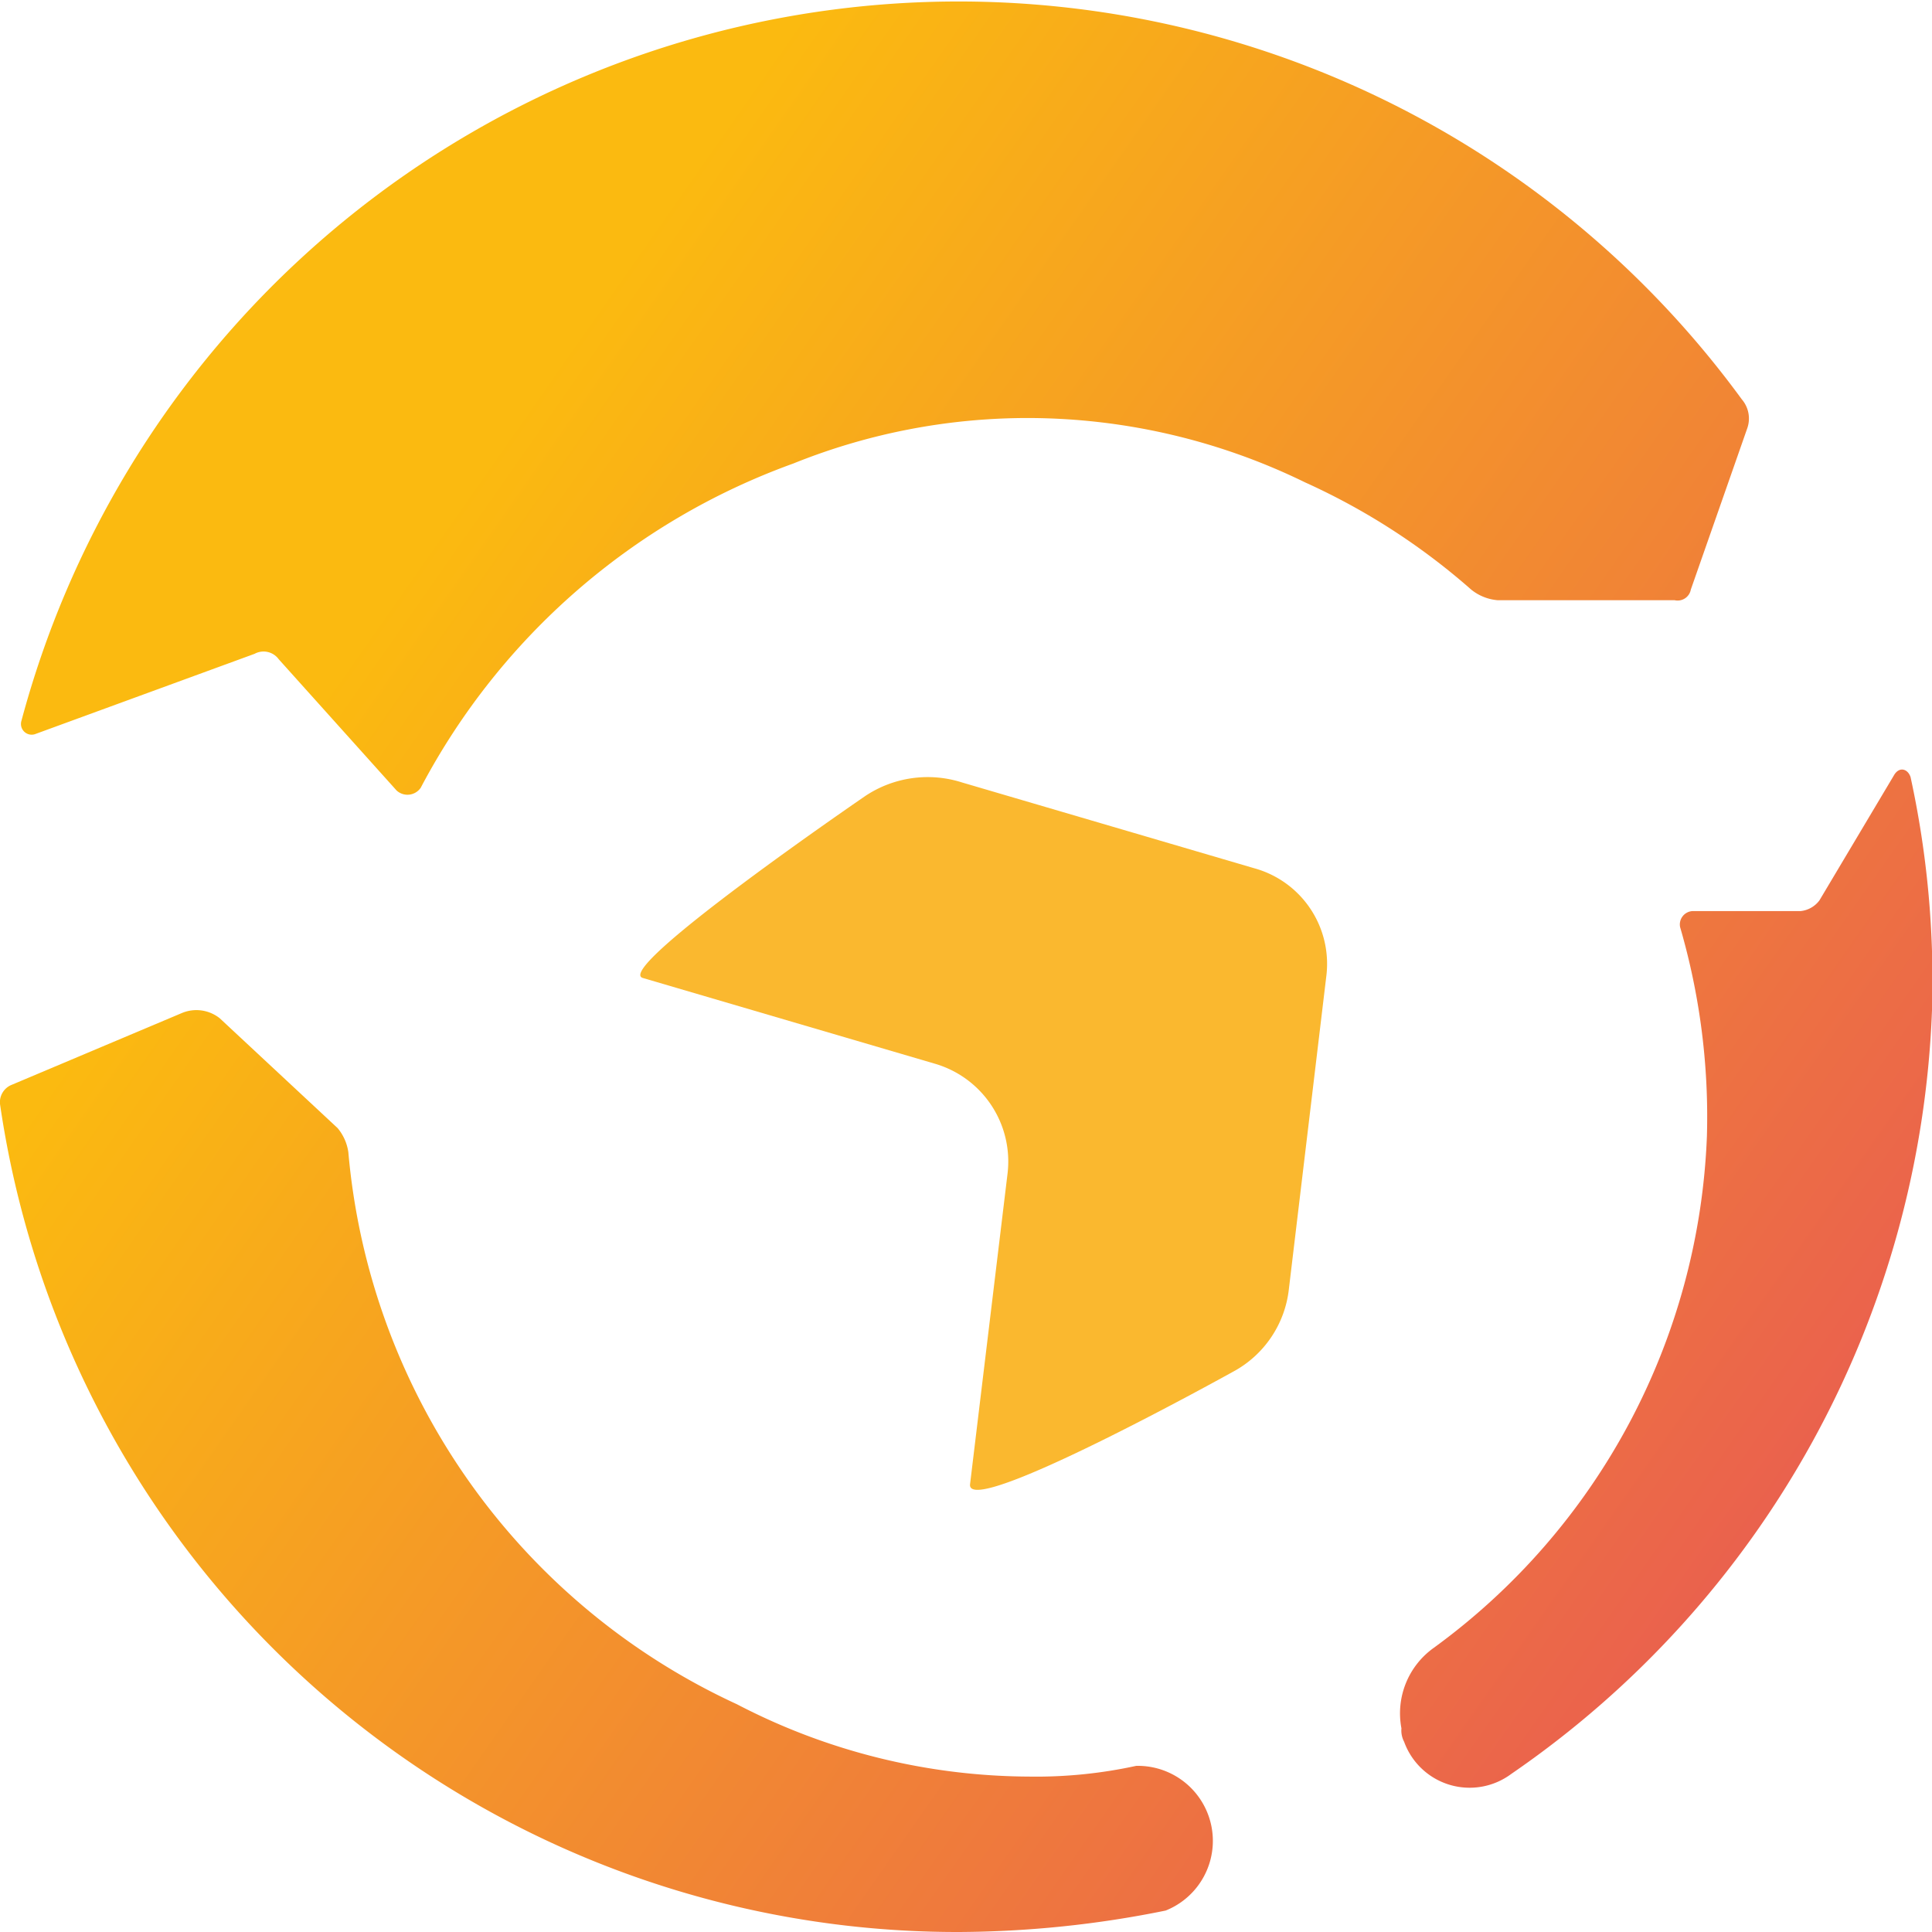
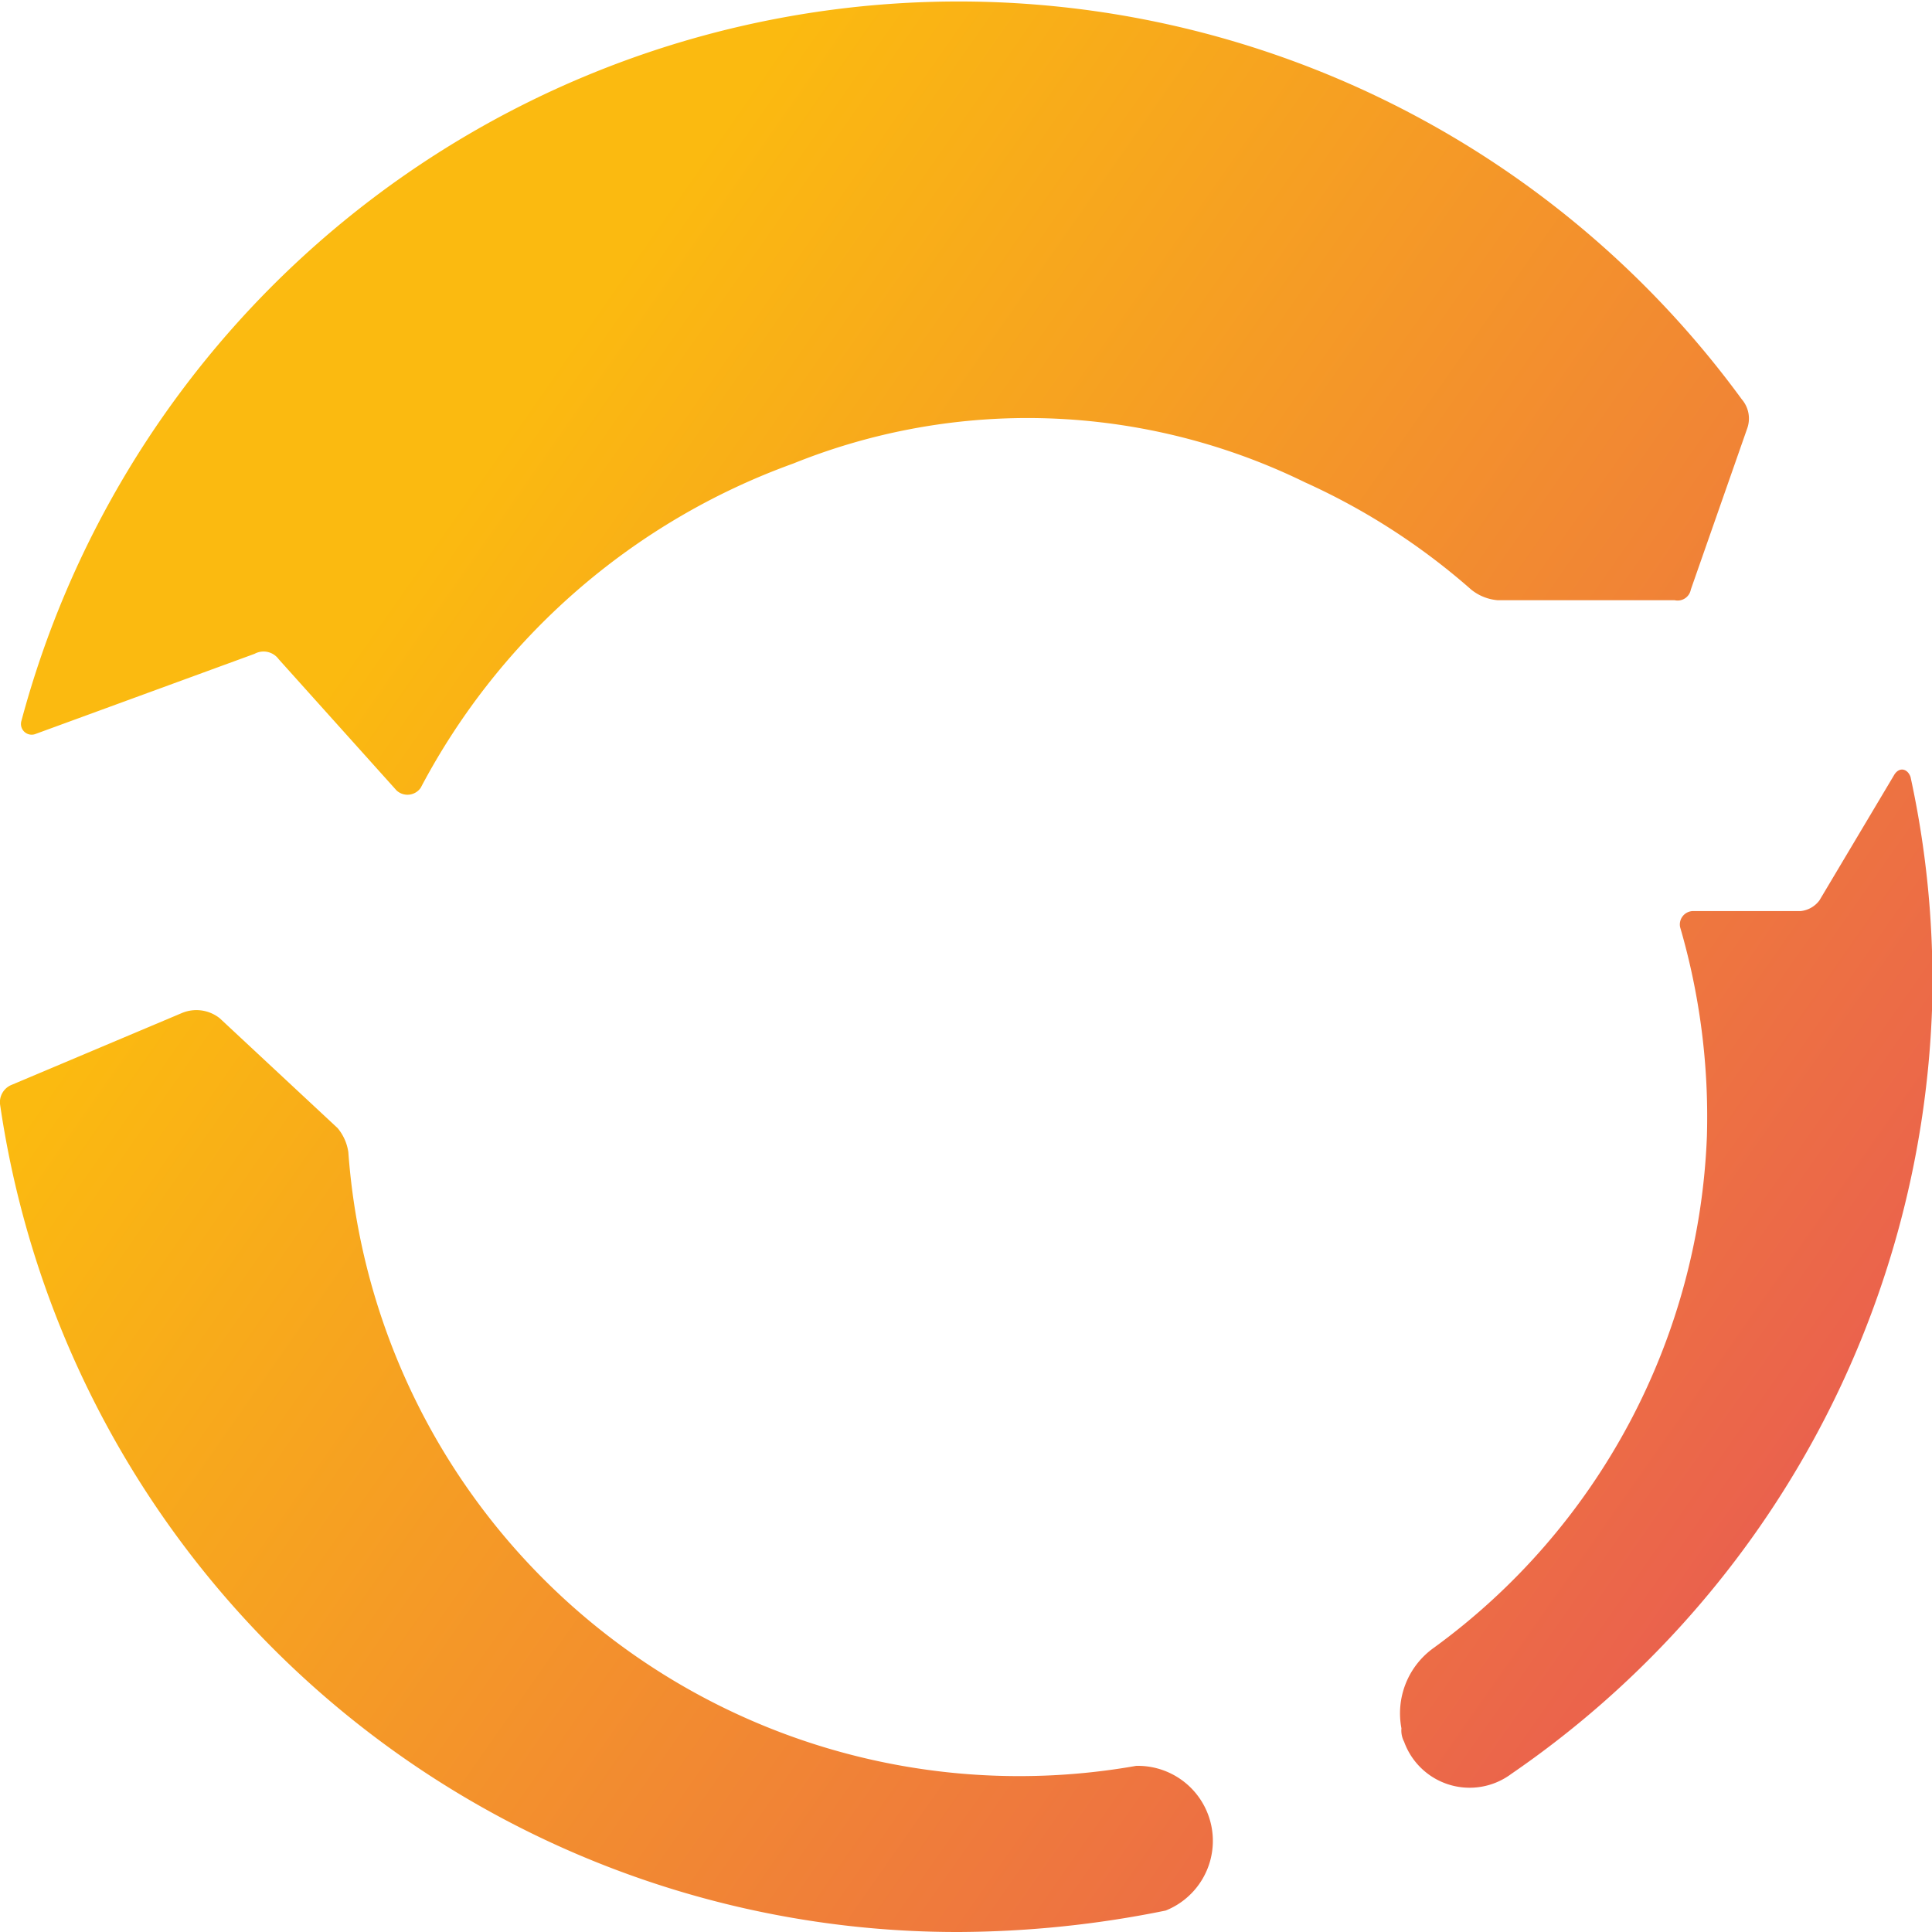
<svg xmlns="http://www.w3.org/2000/svg" class="sticky-banner__jr-icon" viewBox="0 0 72.1 72.1">
  <defs>
    <linearGradient id="A" x1="-2.48" y1="9.27" x2="77.12" y2="65.01" gradientUnits="userSpaceOnUse">
      <stop offset=".22" stop-color="#fbba10" />
      <stop offset=".94" stop-color="#e85655" />
    </linearGradient>
  </defs>
-   <path d="M46.8 32.4l-10.9-3.2a4.2 4.2 0 0 0-3.6.5s-9.5 6.5-8.3 6.8l10.9 3.2a3.8 3.8 0 0 1 2.7 4.1l-1.4 11.6c-.1 1.3 9.8-4.2 9.8-4.2a4 4 0 0 0 2.1-3.1l1.4-11.7a3.7 3.7 0 0 0-2.7-4z" fill="#fab82f" />
-   <path d="M.8 26.9a36.2 36.2 0 0 1 64.2-12 1.1 1.1 0 0 1 .2 1.1l-2.1 6a.5.5 0 0 1-.6.4h-6.6a1.8 1.8 0 0 1-1-.4 24.9 24.9 0 0 0-6.2-4 23.6 23.6 0 0 0-10.3-2.4 23.4 23.4 0 0 0-8.8 1.7 25.5 25.5 0 0 0-13.9 12.1.6.6 0 0 1-.9.1l-4.4-4.9a.7.7 0 0 0-.9-.2l-8.2 3a.4.4 0 0 1-.5-.5zm41.6 39a17.5 17.5 0 0 1-4 .4 23.8 23.8 0 0 1-10.9-2.7A25.1 25.1 0 0 1 13 43a1.8 1.8 0 0 0-.4-.9L8.2 38a1.4 1.4 0 0 0-1.4-.2L.4 40.5a.7.7 0 0 0-.4.7 36.1 36.1 0 0 0 35.8 30.9 39.4 39.4 0 0 0 7.7-.8 2.8 2.8 0 0 0-1.1-5.4zM71.3 29c-.1-.3-.4-.4-.6-.1l-2.8 4.7a1 1 0 0 1-.7.4h-4a.5.5 0 0 0-.5.6 25.3 25.3 0 0 1 1 7.8 24.8 24.8 0 0 1-10.2 19.1 3 3 0 0 0-1.2 3 .9.9 0 0 0 .1.5 2.6 2.6 0 0 0 4 1.2 36.2 36.2 0 0 0 15.7-28.5 35.7 35.7 0 0 0-.8-8.7z" fill="url(#A)" />
+   <path d="M.8 26.9a36.2 36.2 0 0 1 64.2-12 1.1 1.1 0 0 1 .2 1.1l-2.1 6a.5.5 0 0 1-.6.4h-6.6a1.8 1.8 0 0 1-1-.4 24.9 24.9 0 0 0-6.2-4 23.6 23.6 0 0 0-10.3-2.4 23.4 23.4 0 0 0-8.8 1.7 25.5 25.5 0 0 0-13.9 12.1.6.6 0 0 1-.9.1l-4.4-4.9a.7.7 0 0 0-.9-.2l-8.2 3a.4.4 0 0 1-.5-.5zm41.6 39A25.1 25.1 0 0 1 13 43a1.8 1.8 0 0 0-.4-.9L8.2 38a1.4 1.4 0 0 0-1.4-.2L.4 40.5a.7.7 0 0 0-.4.7 36.1 36.1 0 0 0 35.8 30.9 39.4 39.4 0 0 0 7.7-.8 2.8 2.8 0 0 0-1.1-5.4zM71.3 29c-.1-.3-.4-.4-.6-.1l-2.8 4.7a1 1 0 0 1-.7.4h-4a.5.5 0 0 0-.5.6 25.3 25.3 0 0 1 1 7.8 24.8 24.8 0 0 1-10.2 19.1 3 3 0 0 0-1.2 3 .9.9 0 0 0 .1.5 2.6 2.6 0 0 0 4 1.2 36.2 36.2 0 0 0 15.7-28.5 35.7 35.7 0 0 0-.8-8.7z" fill="url(#A)" />
</svg>